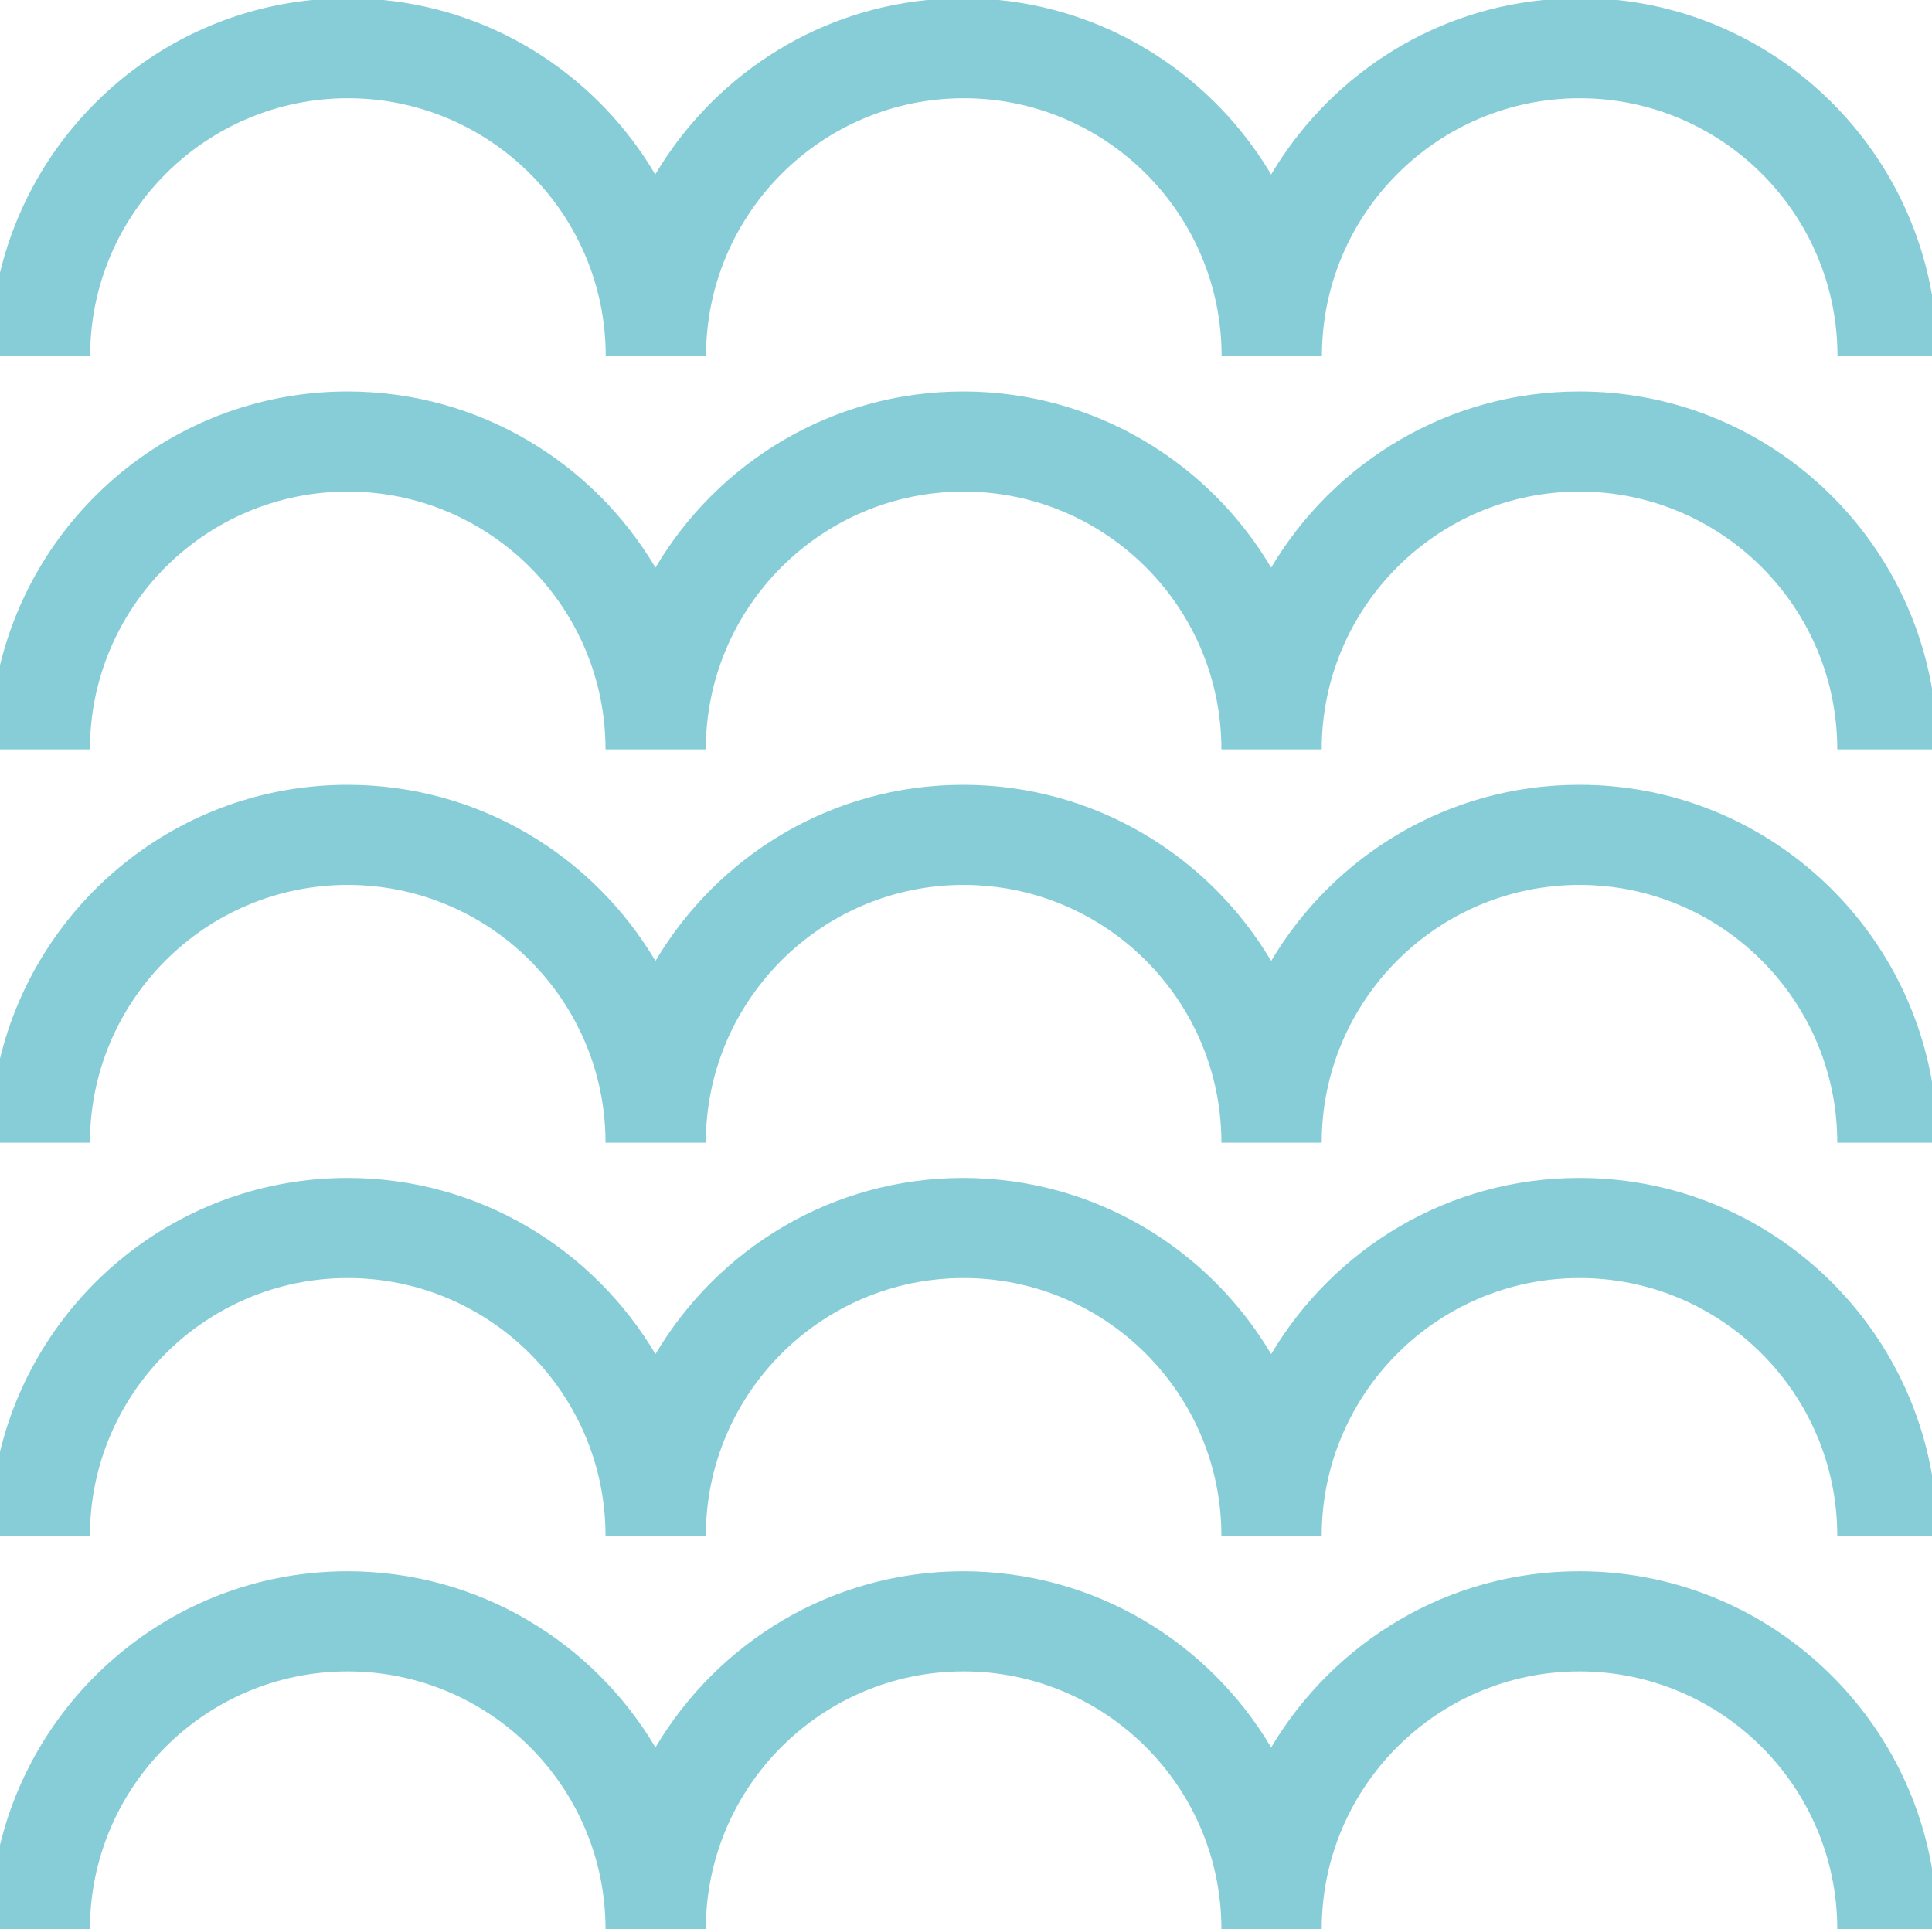
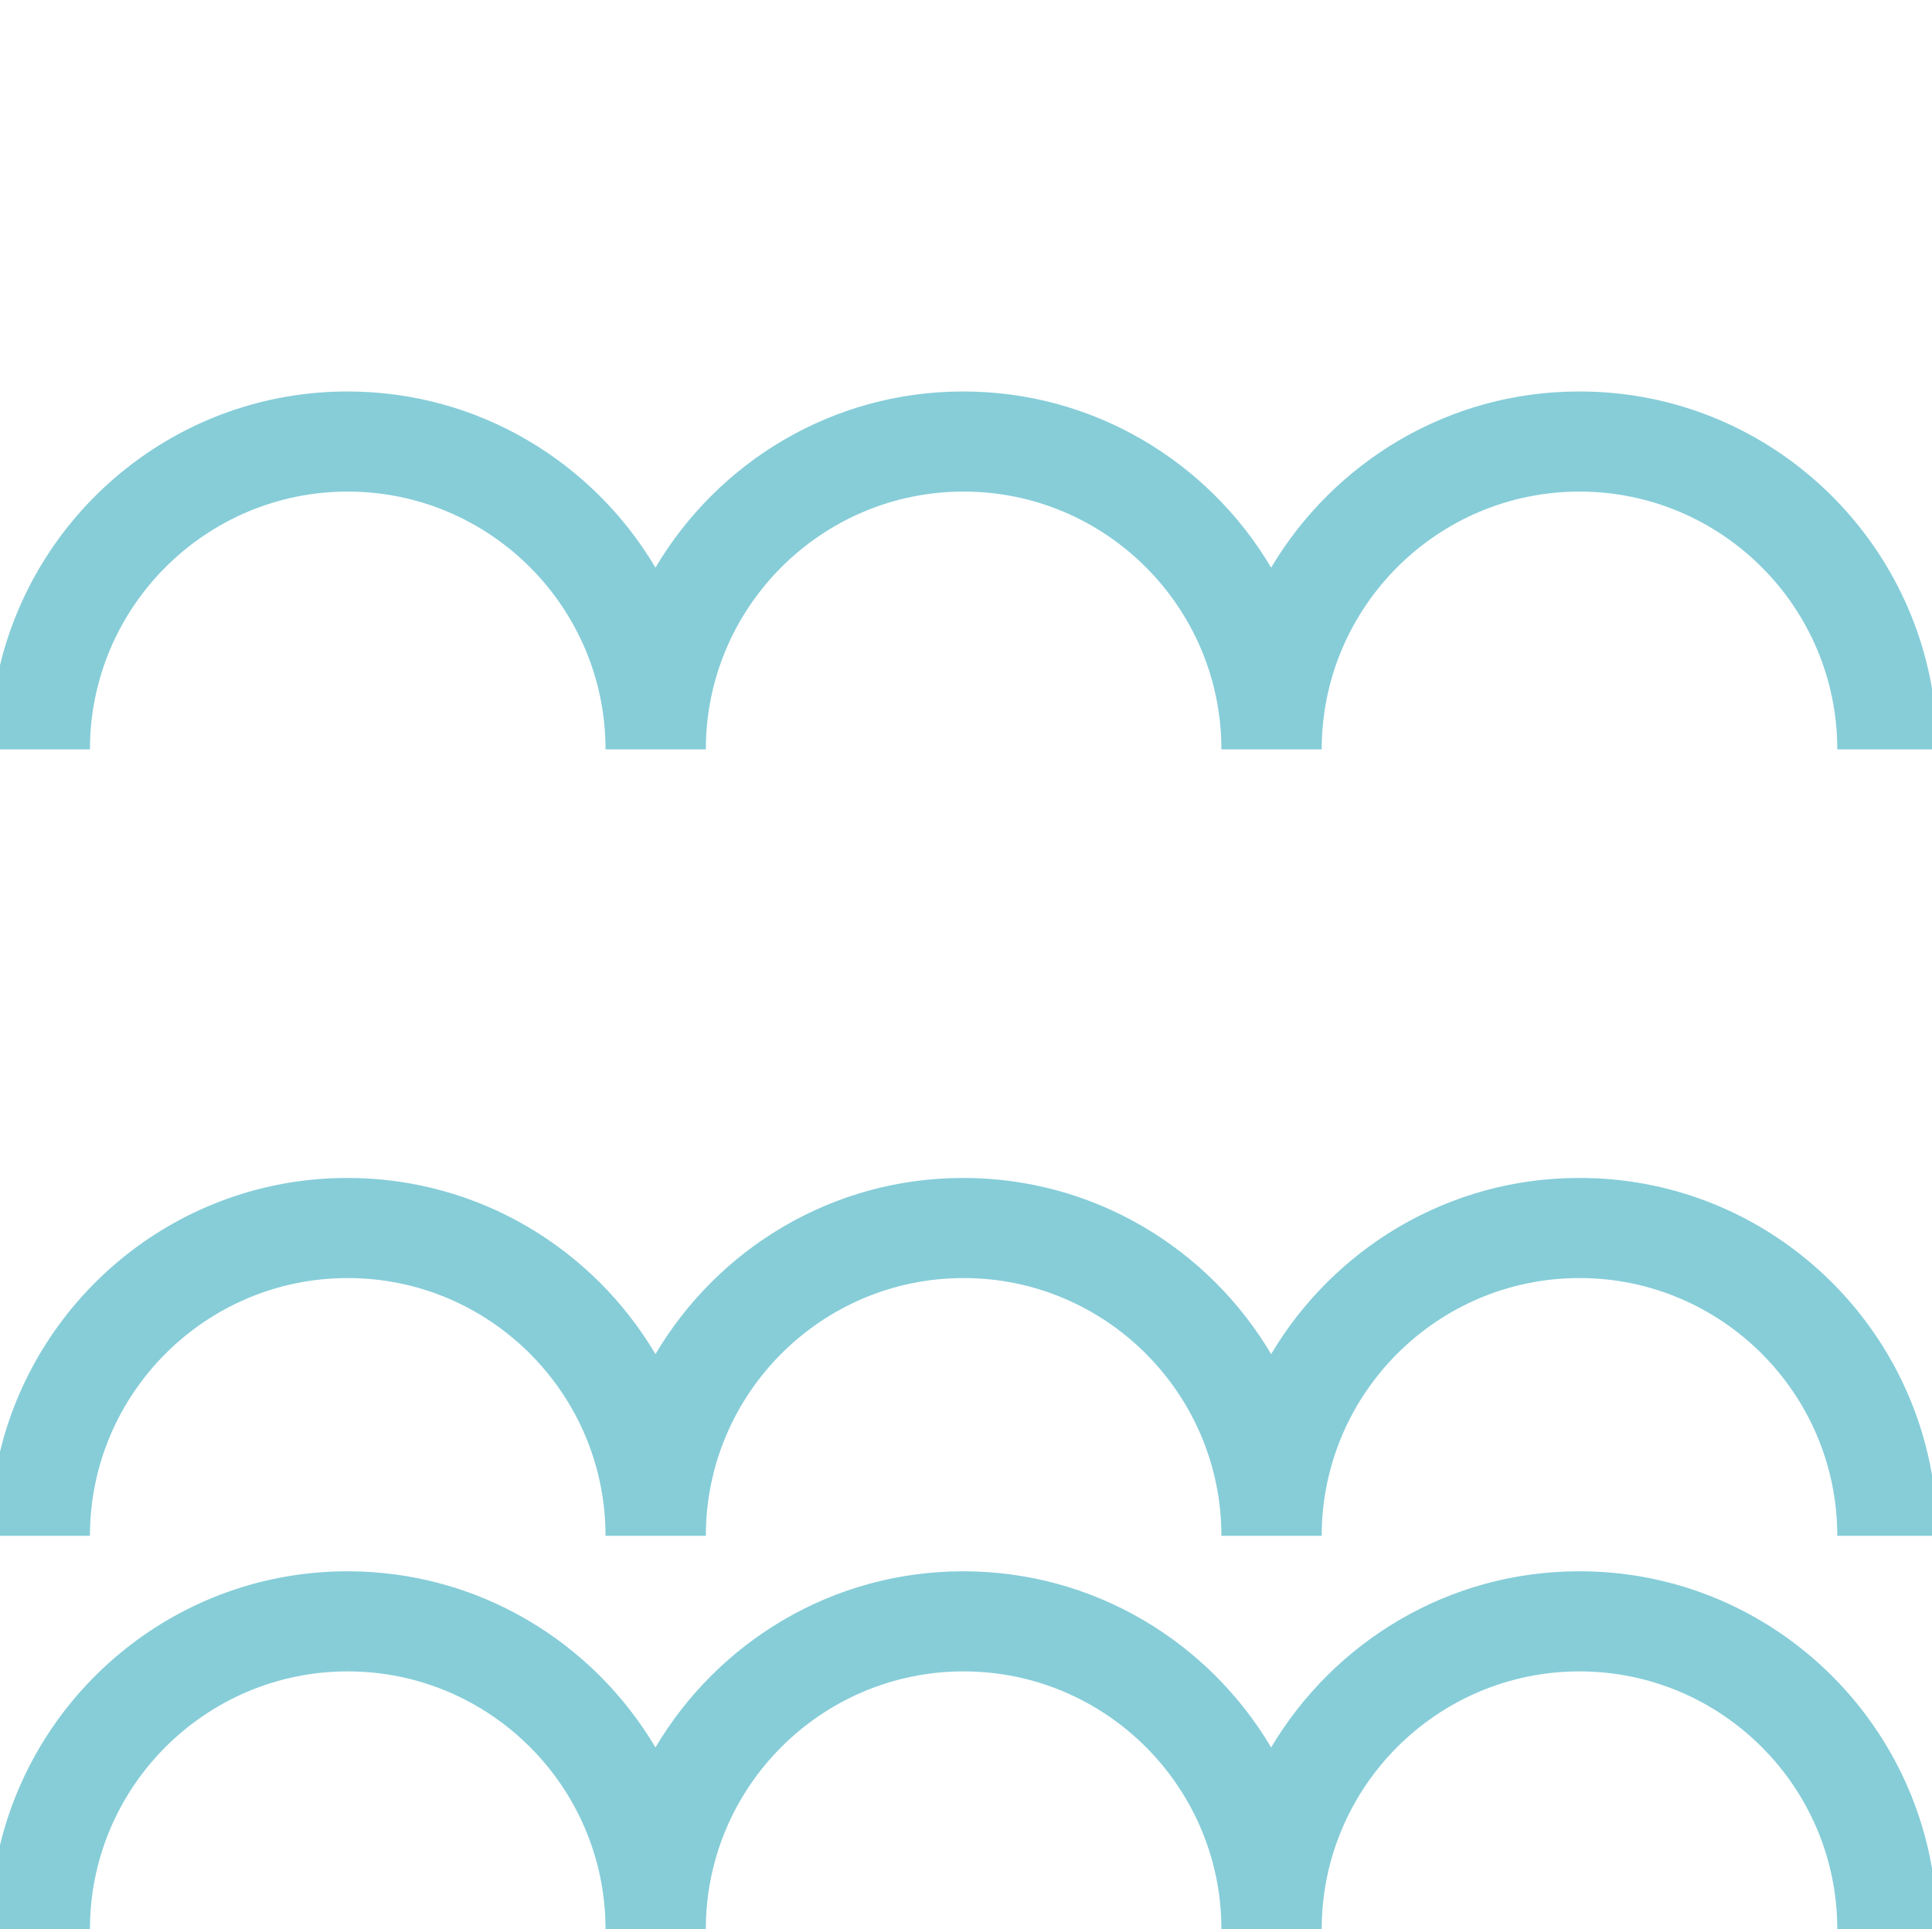
<svg xmlns="http://www.w3.org/2000/svg" id="Capa_2" data-name="Capa 2" viewBox="0 0 93.23 93.09">
  <defs>
    <style>
      .cls-1 {
        fill: #86cdd8;
      }
    </style>
  </defs>
  <g id="Capa_1-2" data-name="Capa 1">
    <g>
-       <path class="cls-1" d="M77.92,0h-3.44c-5.6.55-10.4,3.8-13.14,8.42-2.74-4.61-7.54-7.86-13.14-8.42h-3.44c-5.6.55-10.4,3.8-13.14,8.42C28.9,3.8,24.1.55,18.5,0h-3.44C7.69.73,1.69,6.12,0,13.16v4.02h4.35c0-6.86,5.58-12.44,12.44-12.44s12.44,5.58,12.44,12.44h4.84c0-6.86,5.58-12.44,12.44-12.44s12.44,5.58,12.44,12.44h4.84c0-6.86,5.58-12.44,12.44-12.44s12.44,5.58,12.44,12.44h4.59v-2.76c-1.24-7.66-7.51-13.65-15.31-14.43" />
      <path class="cls-1" d="M76.2,18.89c-6.32,0-11.84,3.42-14.86,8.5-3.01-5.08-8.53-8.5-14.86-8.5s-11.84,3.42-14.85,8.5c-3.01-5.08-8.53-8.5-14.86-8.5-8.14,0-14.96,5.66-16.78,13.25v4.02h4.35c0-6.86,5.58-12.44,12.44-12.44s12.44,5.58,12.44,12.44h4.84c0-6.86,5.58-12.44,12.44-12.44s12.44,5.58,12.44,12.44h4.84c0-6.86,5.58-12.44,12.44-12.44s12.44,5.58,12.44,12.44h4.6v-2.76c-1.33-8.21-8.45-14.51-17.03-14.51" />
-       <path class="cls-1" d="M76.2,37.87c-6.32,0-11.84,3.42-14.86,8.5-3.01-5.08-8.53-8.5-14.86-8.5s-11.84,3.42-14.85,8.5c-3.01-5.08-8.53-8.5-14.86-8.5-8.14,0-14.96,5.66-16.78,13.25v4.02h4.35c0-6.86,5.58-12.44,12.44-12.44s12.44,5.58,12.44,12.44h4.84c0-6.86,5.58-12.44,12.44-12.44s12.44,5.58,12.44,12.44h4.84c0-6.86,5.58-12.44,12.44-12.44s12.44,5.58,12.44,12.44h4.6v-2.76c-1.33-8.21-8.45-14.51-17.03-14.51" />
      <path class="cls-1" d="M76.2,56.84c-6.32,0-11.84,3.42-14.86,8.5-3.01-5.08-8.53-8.5-14.86-8.5s-11.84,3.42-14.85,8.5c-3.01-5.08-8.53-8.5-14.86-8.5-8.14,0-14.96,5.66-16.78,13.25v4.02h4.35c0-6.86,5.58-12.44,12.44-12.44s12.44,5.58,12.44,12.44h4.84c0-6.86,5.58-12.44,12.44-12.44s12.44,5.58,12.44,12.44h4.84c0-6.86,5.58-12.44,12.44-12.44s12.44,5.58,12.44,12.44h4.6v-2.76c-1.33-8.22-8.45-14.51-17.03-14.51" />
      <path class="cls-1" d="M76.2,75.82c-6.32,0-11.84,3.42-14.86,8.5-3.01-5.08-8.53-8.5-14.86-8.5s-11.84,3.42-14.85,8.5c-3.01-5.08-8.53-8.5-14.86-8.5-8.14,0-14.96,5.66-16.78,13.25v4.02h4.35c0-6.86,5.58-12.44,12.44-12.44s12.44,5.58,12.44,12.44h4.84c0-6.86,5.58-12.44,12.44-12.44s12.44,5.58,12.44,12.44h4.84c0-6.86,5.58-12.44,12.44-12.44s12.44,5.58,12.44,12.44h4.6v-2.76c-1.33-8.21-8.45-14.51-17.03-14.51" />
    </g>
  </g>
</svg>